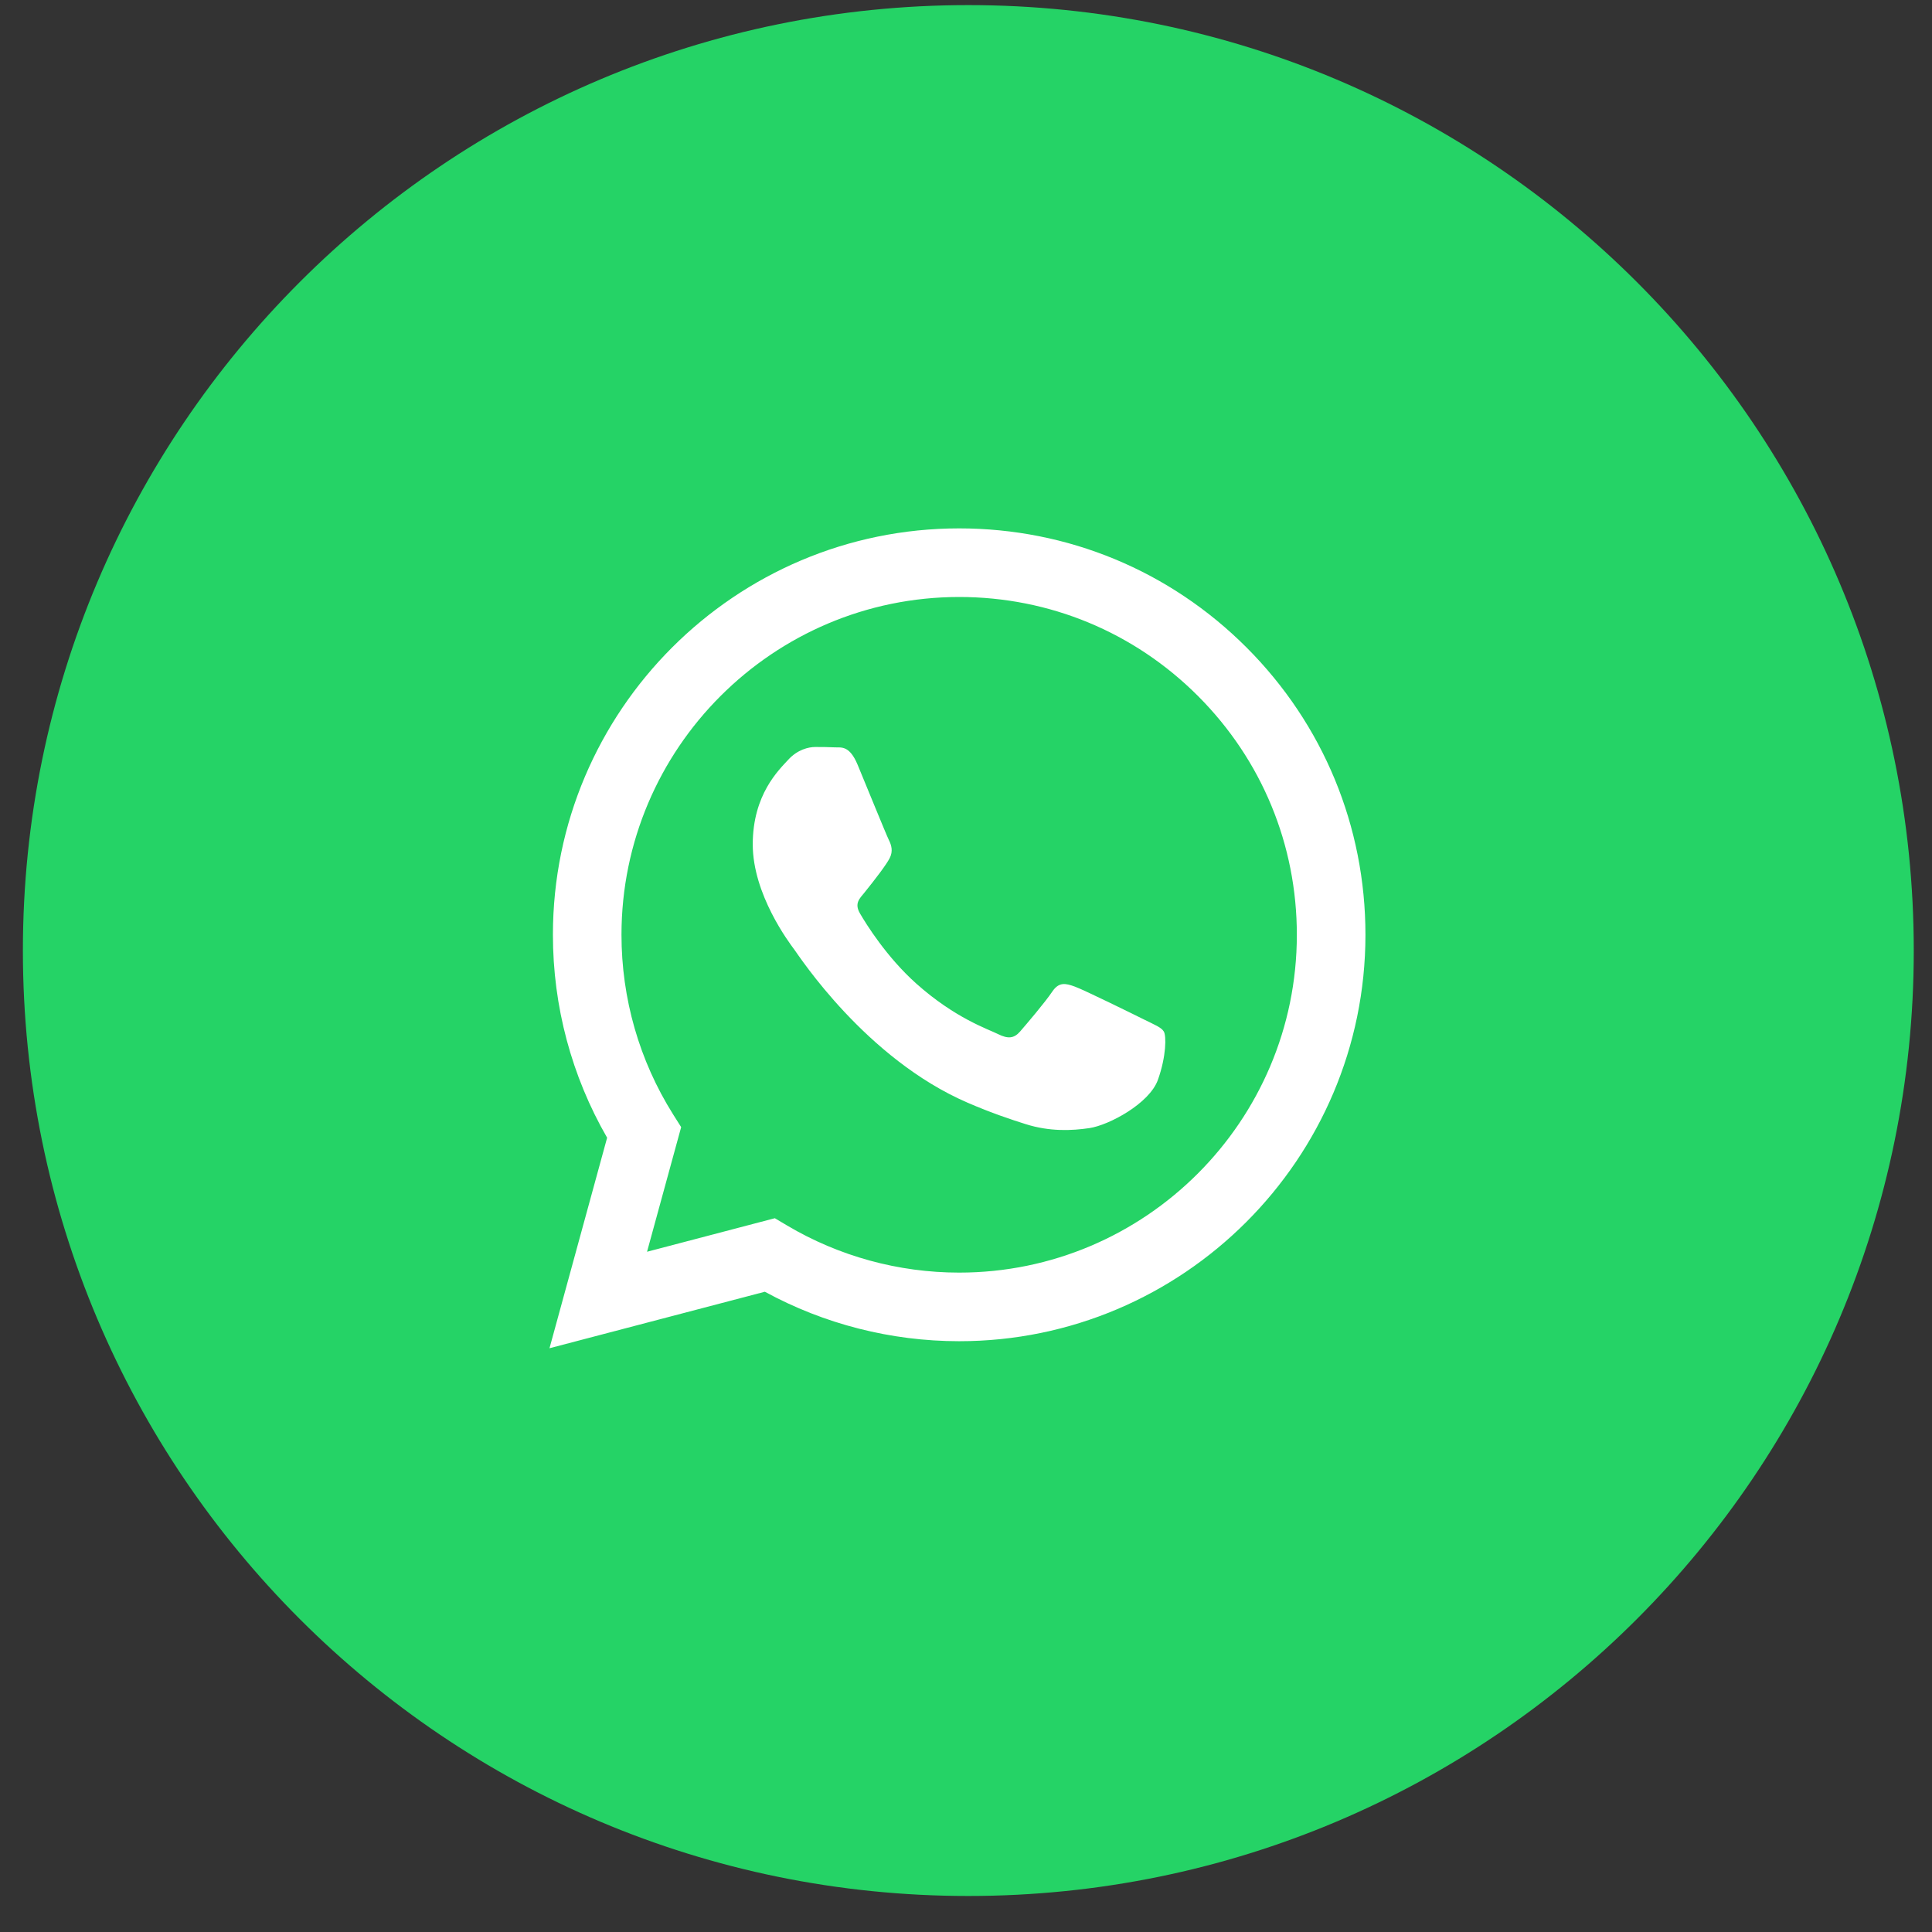
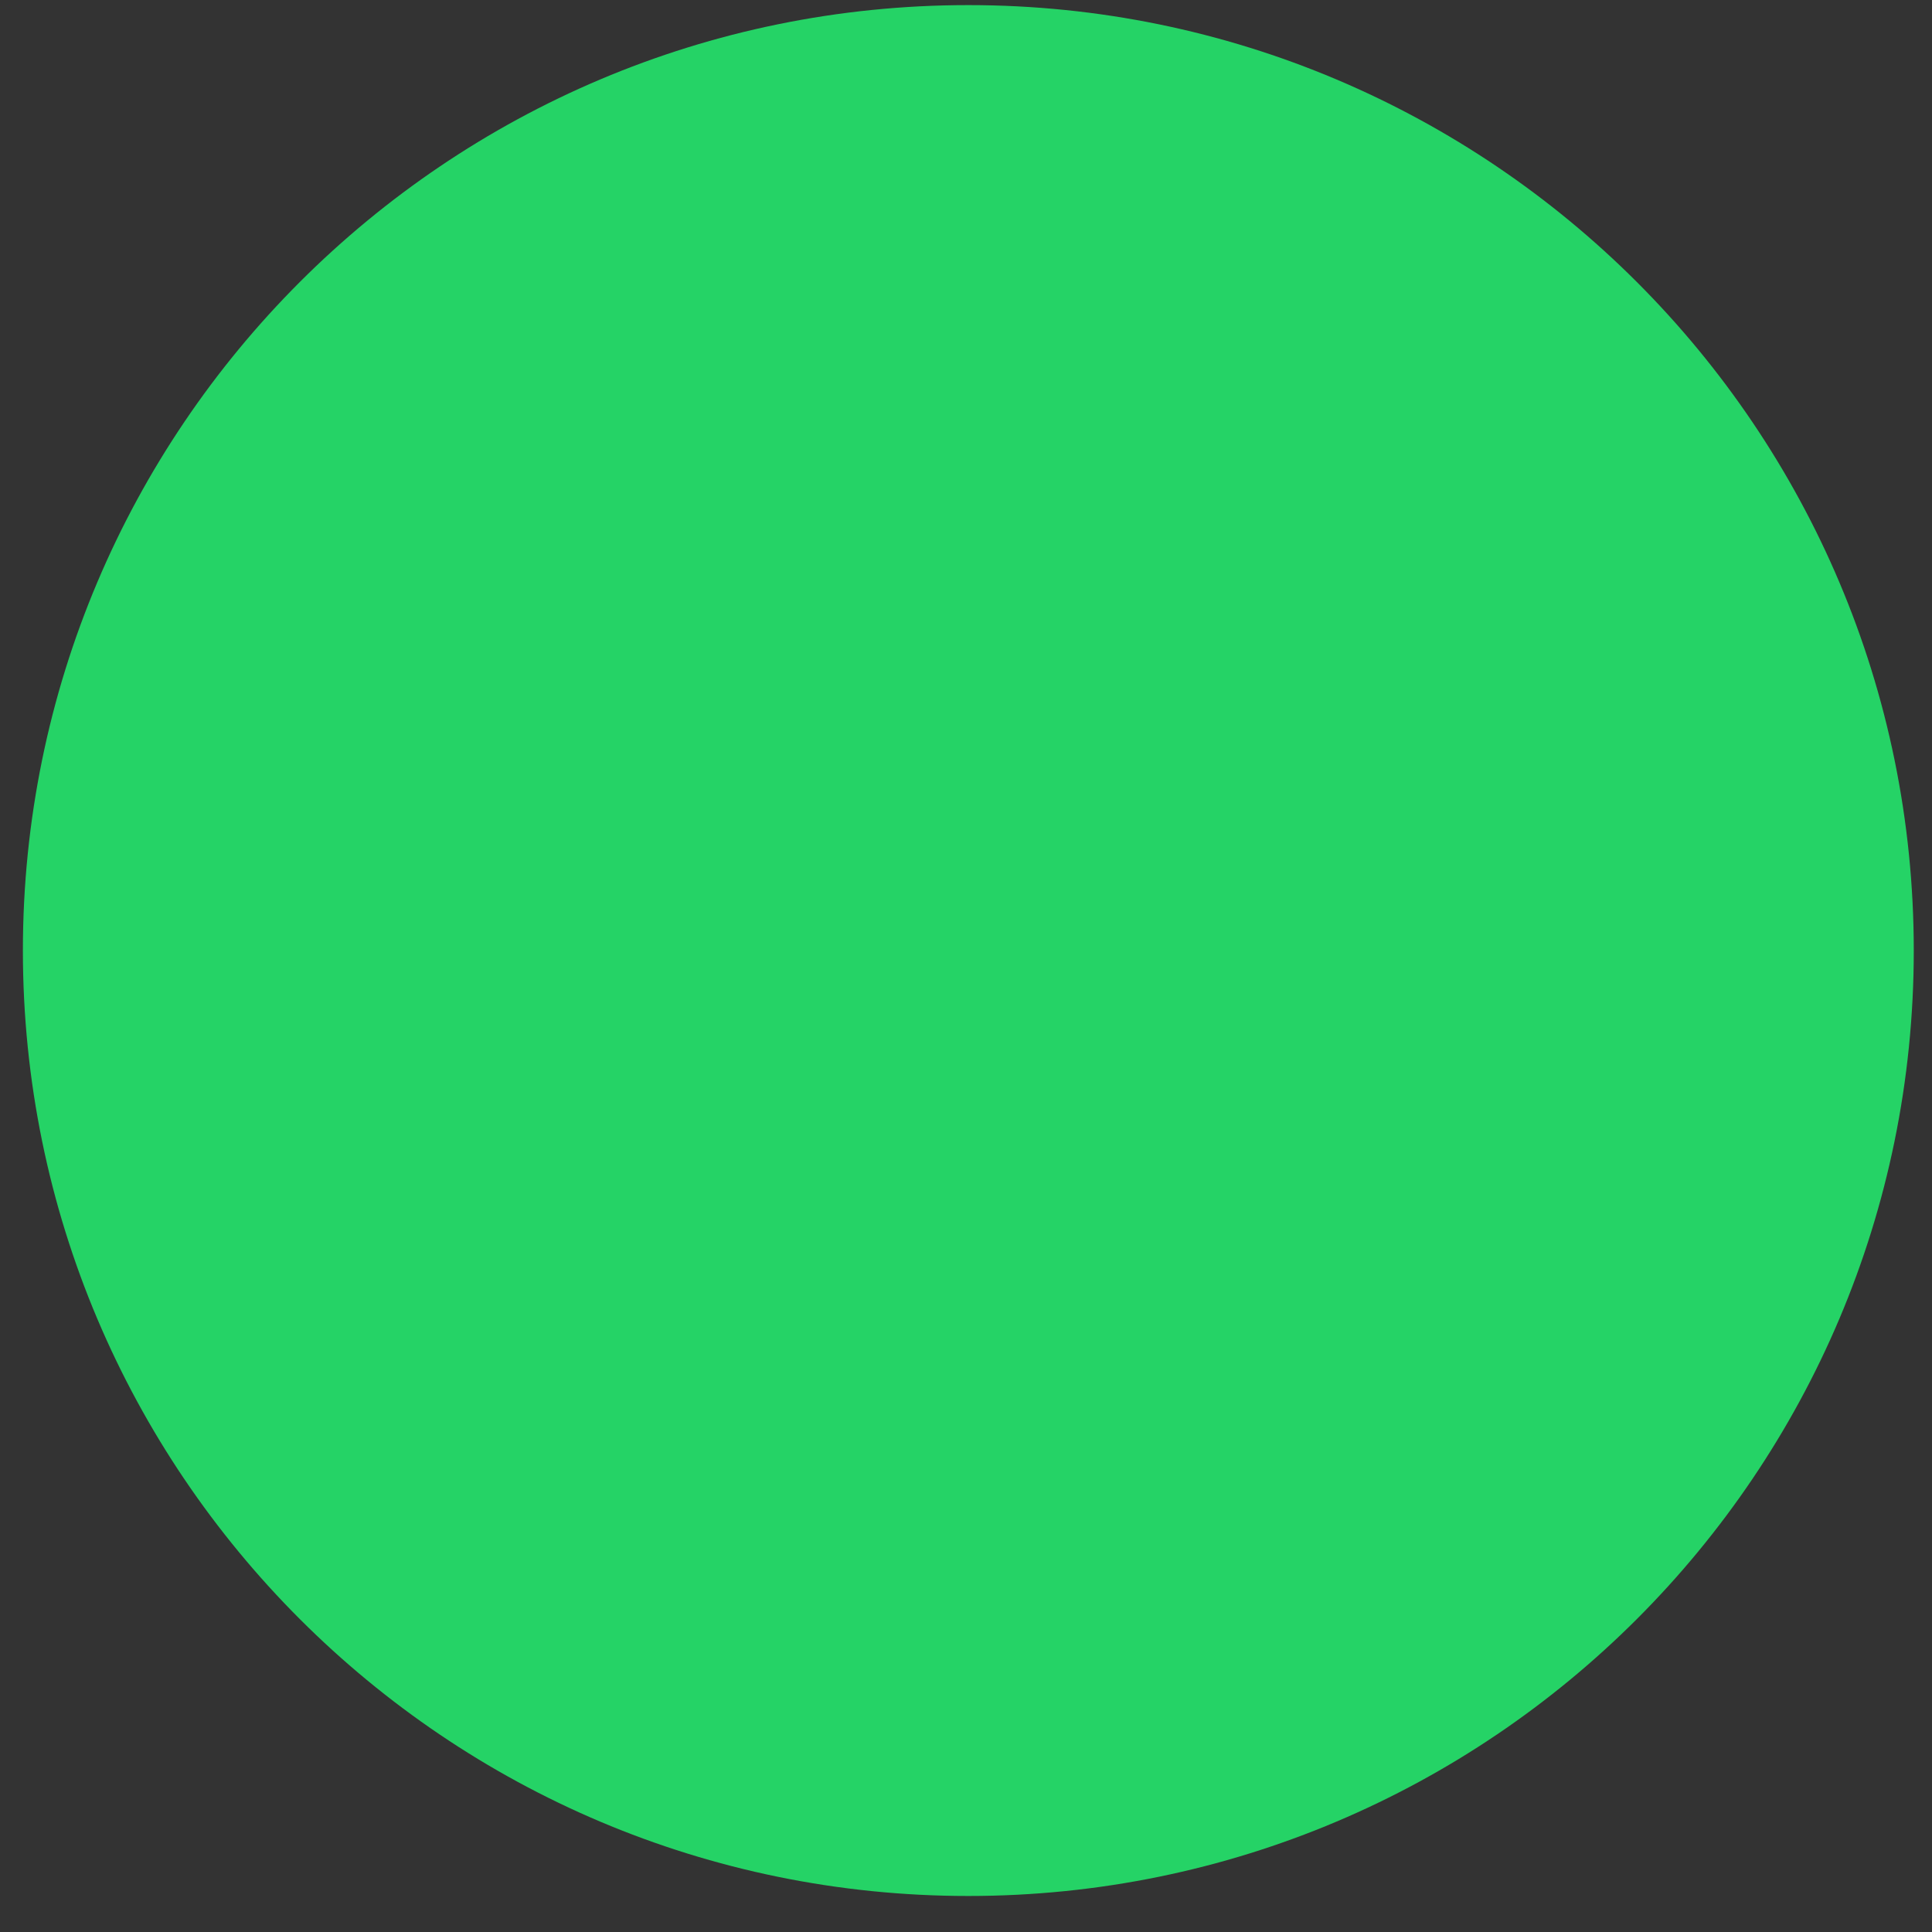
<svg xmlns="http://www.w3.org/2000/svg" width="53" height="53" viewBox="0 0 53 53" fill="none">
  <rect x="0" y="0" width="53" height="53" fill="#333333" stroke="none" />
-   <path d="M0.628 26.076C0.628 11.752 12.24 0.14 26.564 0.14C40.888 0.14 52.5 11.752 52.5 26.076C52.5 40.4 40.888 52.012 26.564 52.012C12.24 52.012 0.628 40.4 0.628 26.076Z" fill="#25D366" />
-   <path fill-rule="evenodd" clip-rule="evenodd" d="M34.197 17.763C32.092 15.657 29.294 14.496 26.313 14.495C20.169 14.495 15.17 19.494 15.168 25.639C15.167 27.603 15.68 29.521 16.655 31.211L15.074 36.986L20.982 35.436C22.61 36.324 24.443 36.792 26.308 36.793H26.313C32.455 36.793 37.455 31.793 37.458 25.648C37.459 22.67 36.301 19.87 34.197 17.763ZM26.313 34.911H26.309C24.647 34.91 23.017 34.463 21.594 33.62L21.256 33.419L17.75 34.339L18.686 30.92L18.465 30.57C17.538 29.095 17.048 27.39 17.049 25.64C17.051 20.532 21.207 16.377 26.316 16.377C28.791 16.378 31.116 17.343 32.865 19.094C34.614 20.845 35.577 23.172 35.576 25.647C35.574 30.755 31.419 34.911 26.313 34.911ZM31.394 27.973C31.115 27.834 29.746 27.16 29.491 27.067C29.236 26.974 29.05 26.928 28.864 27.206C28.679 27.485 28.145 28.112 27.983 28.298C27.82 28.484 27.658 28.507 27.379 28.368C27.101 28.229 26.203 27.934 25.14 26.986C24.312 26.247 23.753 25.335 23.591 25.057C23.428 24.778 23.589 24.642 23.713 24.488C24.014 24.114 24.316 23.721 24.409 23.536C24.502 23.35 24.455 23.187 24.386 23.048C24.316 22.909 23.759 21.538 23.527 20.98C23.301 20.437 23.072 20.511 22.901 20.502C22.738 20.494 22.552 20.492 22.367 20.492C22.181 20.492 21.88 20.562 21.624 20.841C21.369 21.12 20.65 21.793 20.65 23.164C20.65 24.535 21.648 25.859 21.787 26.045C21.926 26.231 23.75 29.043 26.544 30.25C27.208 30.537 27.727 30.708 28.131 30.836C28.799 31.048 29.405 31.018 29.885 30.947C30.421 30.867 31.533 30.273 31.765 29.622C31.997 28.972 31.997 28.414 31.927 28.298C31.858 28.182 31.672 28.112 31.394 27.973Z" fill="white" />
+   <path d="M0.628 26.076C0.628 11.752 12.24 0.14 26.564 0.14C40.888 0.14 52.5 11.752 52.5 26.076C52.5 40.4 40.888 52.012 26.564 52.012C12.24 52.012 0.628 40.4 0.628 26.076" fill="#25D366" />
</svg>